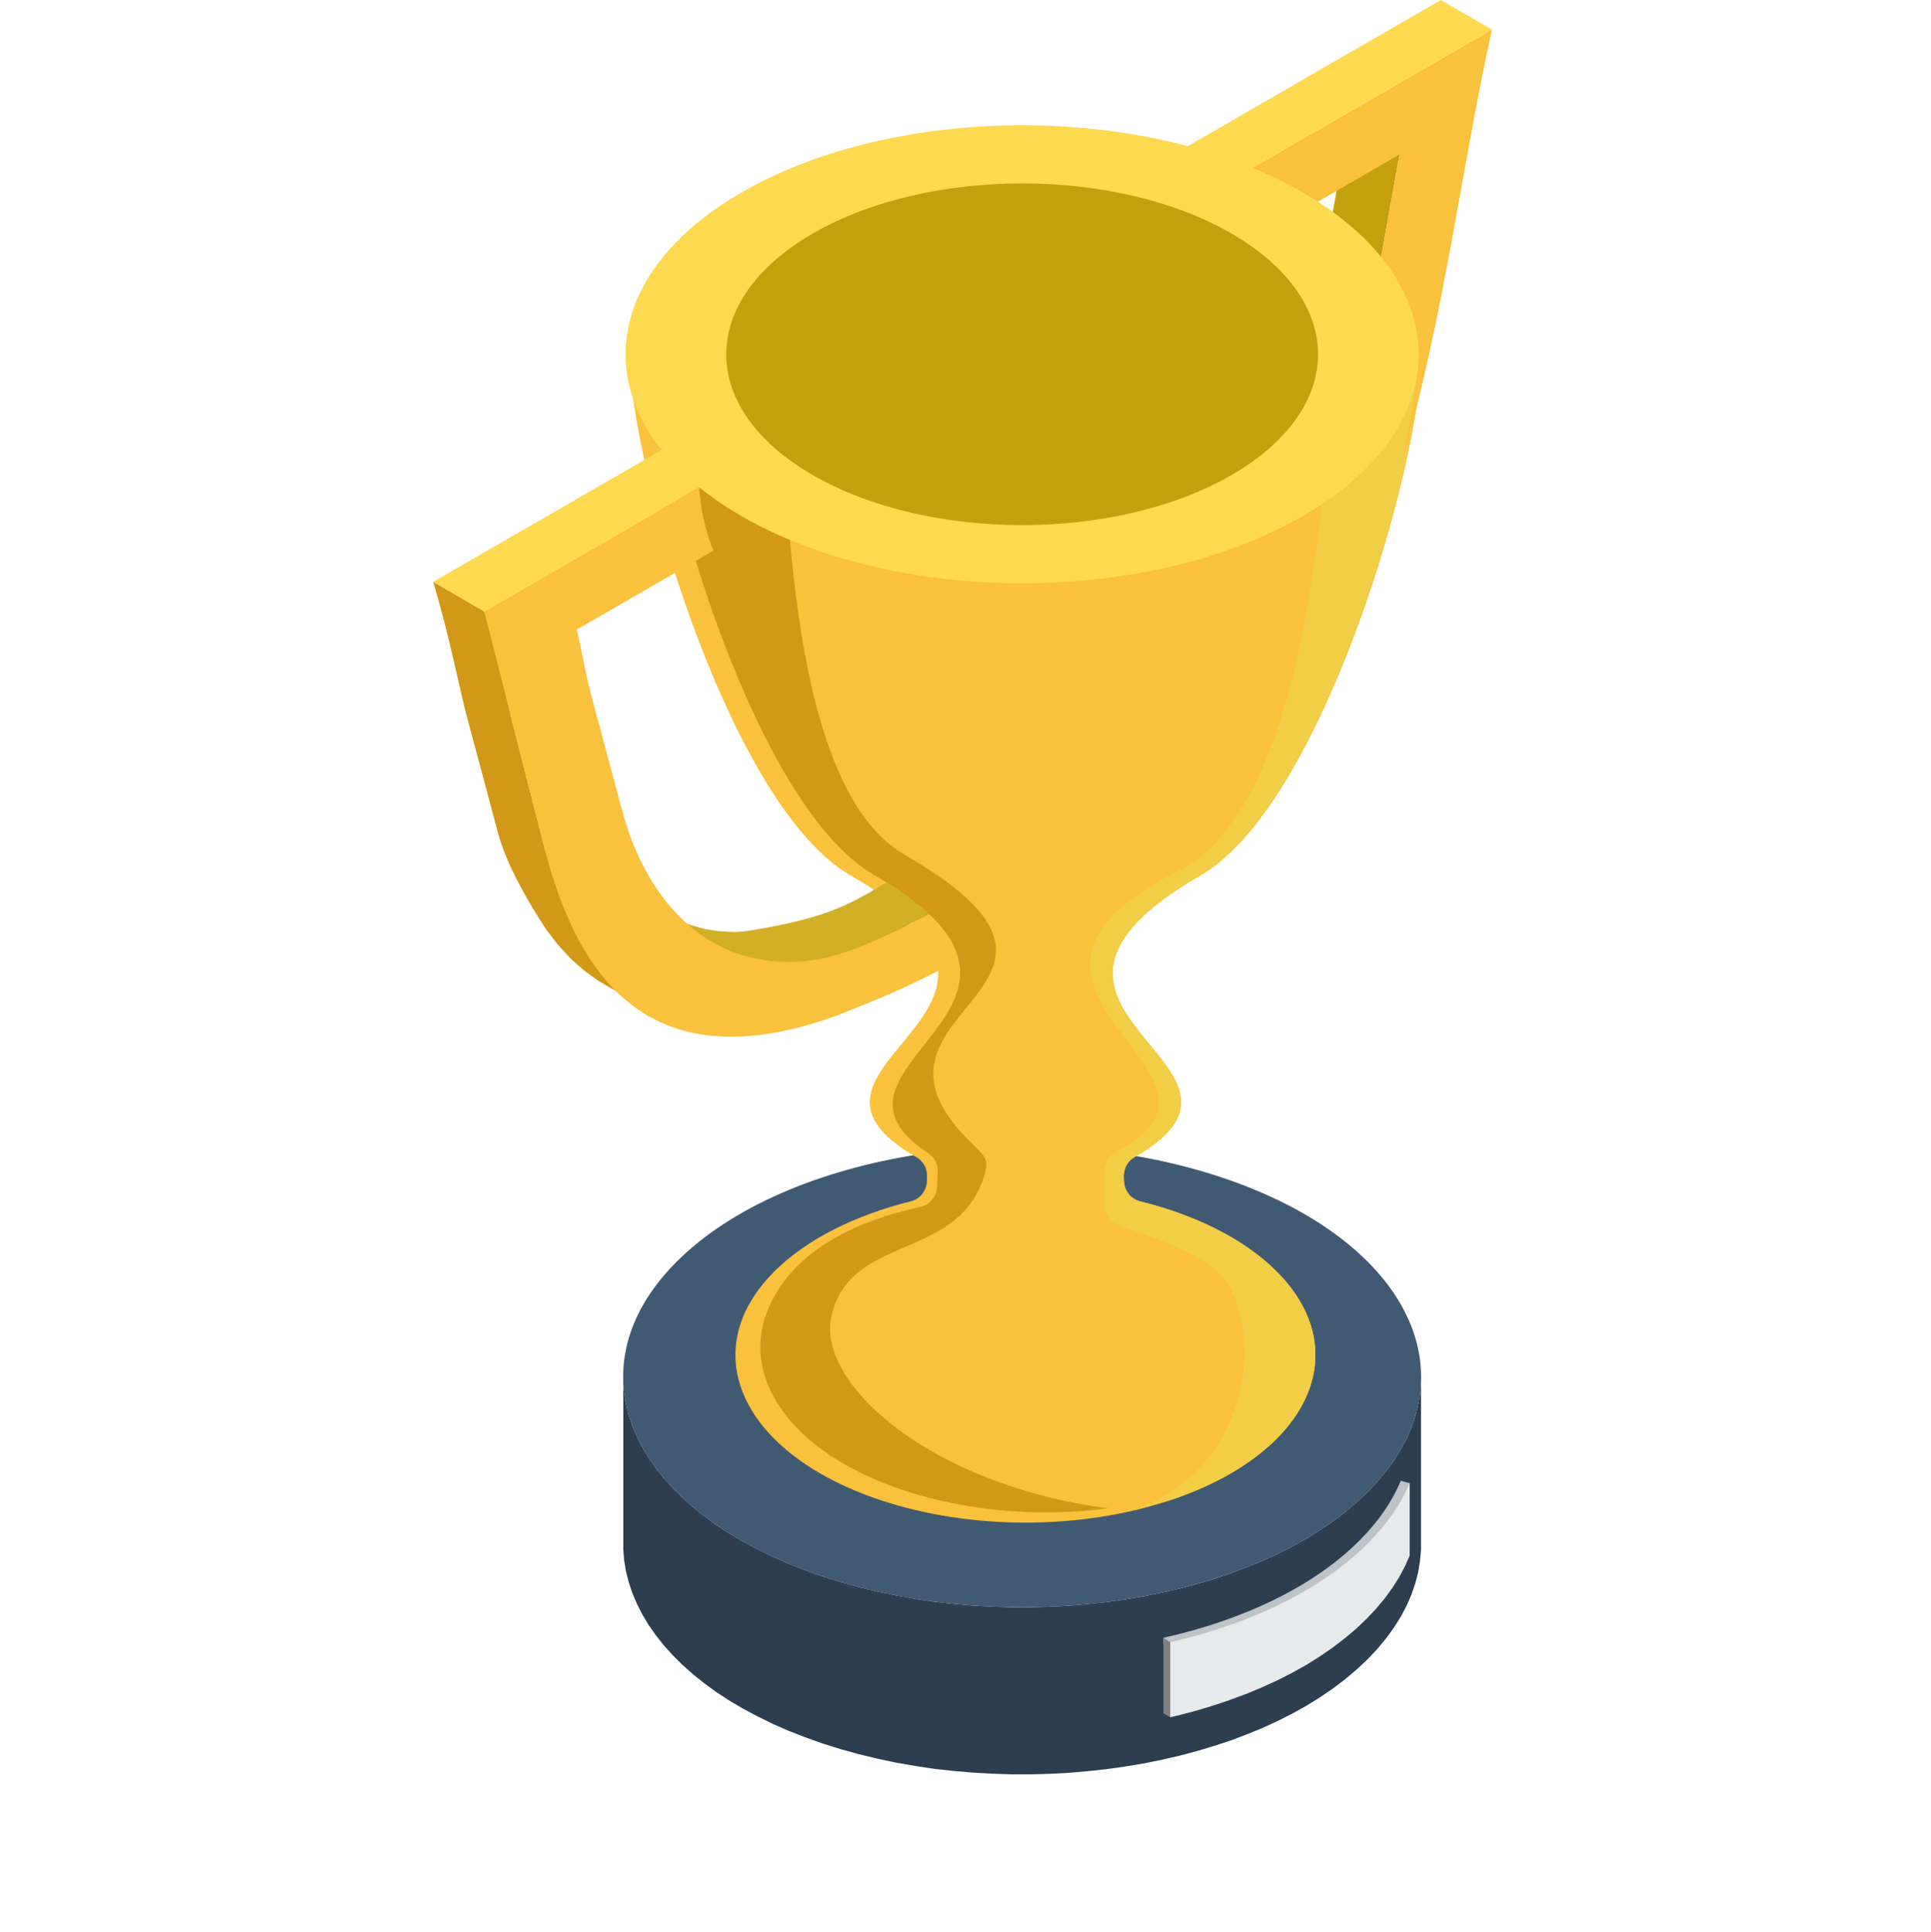
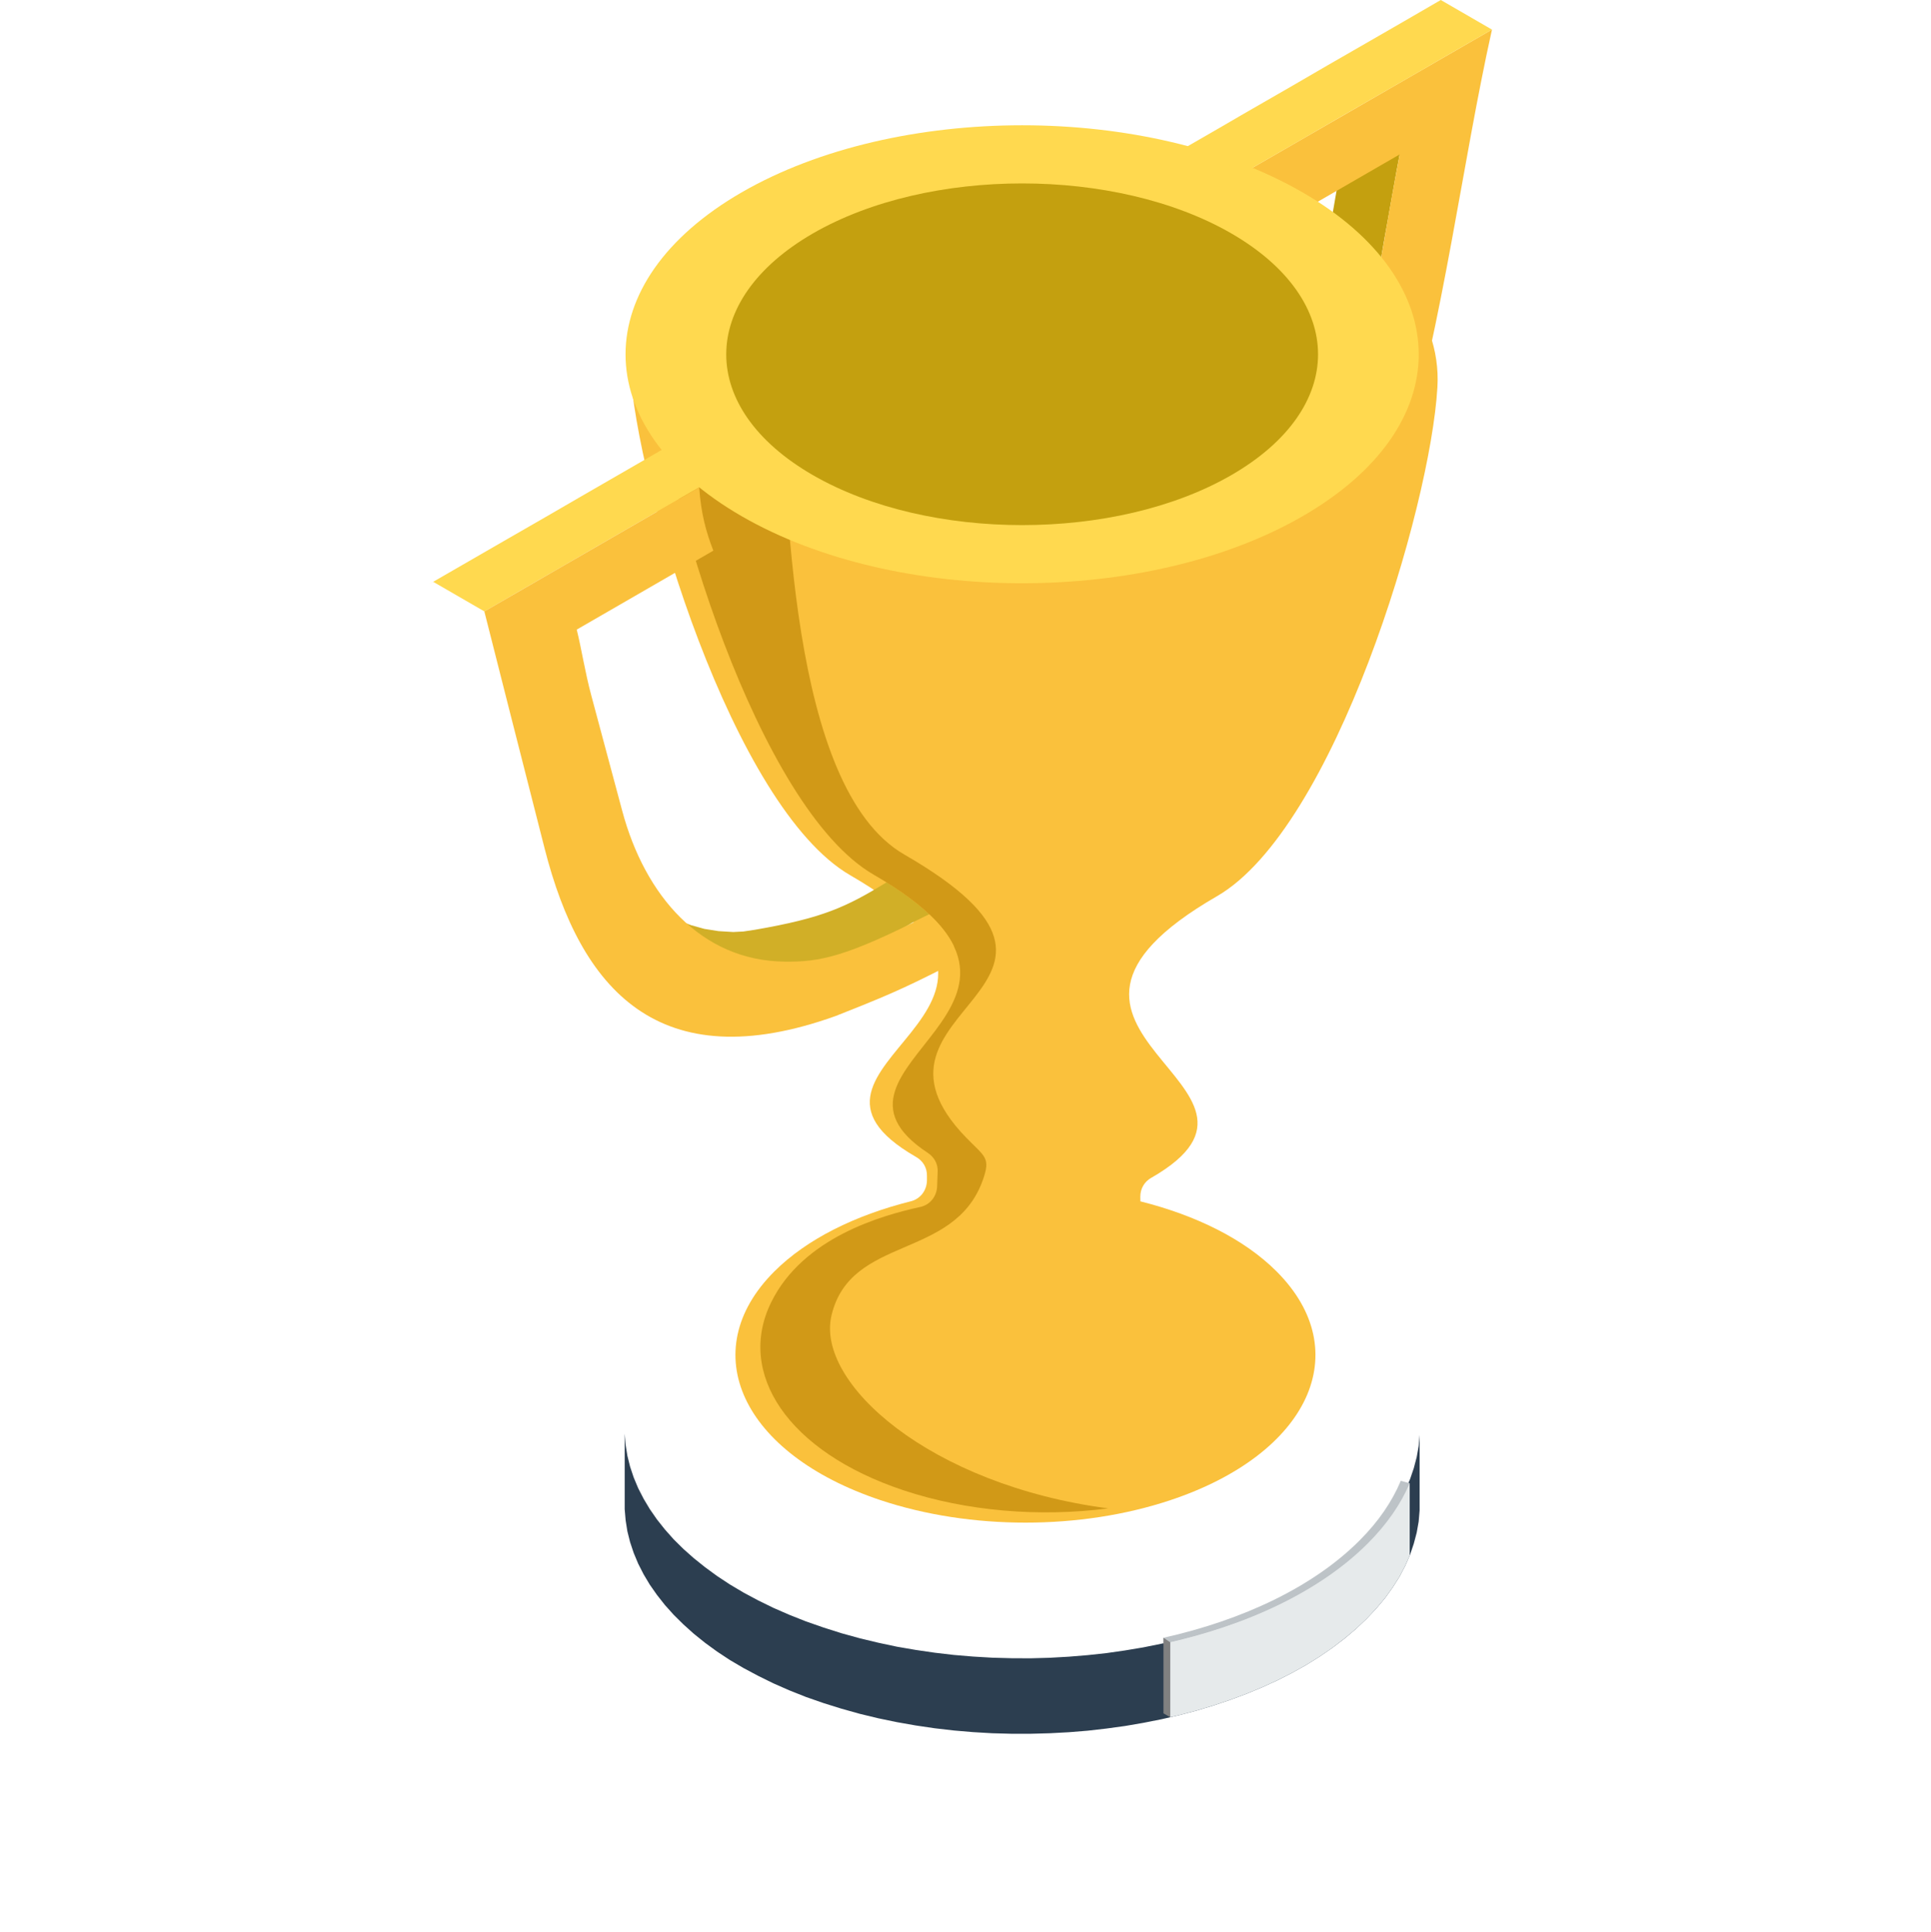
<svg xmlns="http://www.w3.org/2000/svg" version="1.1" id="icons" x="0px" y="0px" width="96.095px" height="96.147px" viewBox="0 0 96.095 96.147" enable-background="new 0 0 96.095 96.147" xml:space="preserve">
  <g>
    <g>
      <path fill-rule="evenodd" clip-rule="evenodd" fill="#C4A00F" d="M69.653,7.684l-2.547-1.467l-0.148,0.781L66.81,7.82    l-0.152,0.852l-0.156,0.879l-0.156,0.908l-0.023,0.121c0.965,0.705,1.77,1.461,2.406,2.254l0.156-0.908l0.164-0.904l0.156-0.883    l0.152-0.848l0.148-0.822L69.653,7.684z" />
-       <polygon fill-rule="evenodd" clip-rule="evenodd" fill="#2C3E50" points="70.716,68.82 70.716,77.137 70.665,77.689     70.571,78.248 70.427,78.801 70.239,79.348 70.001,79.896 69.712,80.443 69.372,80.982 68.985,81.516 68.548,82.043 68.06,82.561     67.524,83.063 66.954,83.545 66.349,84.006 65.708,84.443 65.04,84.859 64.333,85.254 63.603,85.625 62.845,85.975 62.06,86.295     61.255,86.6 60.423,86.873 59.571,87.131 58.704,87.359 57.817,87.563 56.923,87.746 56.005,87.898 55.079,88.029 54.142,88.131     53.2,88.213 52.247,88.264 51.294,88.289 50.333,88.289 49.372,88.258 48.411,88.203 47.454,88.121 46.497,88.016 45.552,87.873     44.61,87.711 43.673,87.512 42.751,87.289 41.837,87.035 40.938,86.756 40.071,86.447 39.231,86.117 38.435,85.768 37.681,85.396     36.958,85.012 36.274,84.605 35.63,84.184 35.028,83.742 34.466,83.291 33.942,82.824 33.466,82.348 33.021,81.855 32.626,81.352     32.271,80.846 31.958,80.322 31.692,79.795 31.466,79.262 31.286,78.719 31.149,78.176 31.06,77.629 31.017,77.074 31.017,68.76     31.06,69.313 31.149,69.859 31.286,70.402 31.466,70.945 31.692,71.479 31.958,72.006 32.271,72.523 32.626,73.037 33.021,73.539     33.466,74.031 33.942,74.508 34.466,74.975 35.028,75.426 35.63,75.867 36.274,76.289 36.958,76.695 37.681,77.08 38.435,77.451     39.231,77.801 40.071,78.131 40.938,78.439 41.837,78.719 42.751,78.973 43.673,79.195 44.61,79.389 45.552,79.557 46.497,79.699     47.454,79.805 48.411,79.891 49.372,79.941 50.333,79.973 51.294,79.973 52.247,79.947 53.2,79.896 54.142,79.814 55.079,79.713     56.005,79.582 56.923,79.43 57.817,79.246 58.704,79.043 59.571,78.816 60.423,78.563 61.255,78.283 62.06,77.979 62.845,77.658     63.603,77.309 64.333,76.938 65.04,76.543 65.708,76.127 66.349,75.689 66.954,75.229 67.524,74.746 68.06,74.244 68.548,73.721     68.985,73.199 69.372,72.666 69.712,72.123 70.001,71.58 70.239,71.031 70.427,70.484 70.571,69.926 70.665,69.373   " />
-       <path fill-rule="evenodd" clip-rule="evenodd" fill="#415A73" d="M40.938,78.439c-9.492-3.166-12.746-10.178-7.266-15.658    c5.484-5.484,17.625-7.361,27.121-4.195S73.54,68.76,68.06,74.244C62.579,79.725,50.435,81.602,40.938,78.439z" />
-       <path fill-rule="evenodd" clip-rule="evenodd" fill="#FAC13C" d="M51.032,6.471c-5.039,0-10.078,1.111-13.926,3.334    c-3.035,1.754-5.973,4.646-5.762,8.422c0.348,6.014,5.129,21.955,10.977,25.33c11.703,6.758-4.719,9.402,3.238,13.994    c0.008,0.004,0.02,0.01,0.027,0.016c0.348,0.197,0.551,0.543,0.543,0.938v0.234c-0.008,0.502-0.332,0.924-0.816,1.039    c-2.754,0.691-5.16,1.873-6.777,3.486c-3.988,3.982-1.621,9.078,5.281,11.381c4.477,1.492,9.953,1.492,14.43,0    c6.902-2.303,9.262-7.398,5.281-11.381c-1.613-1.613-4.023-2.795-6.777-3.486c-0.484-0.115-0.809-0.537-0.816-1.039l-0.004-0.234    c0-0.395,0.199-0.74,0.543-0.938c0.012-0.006,0.02-0.012,0.031-0.016c7.957-4.592-8.465-7.236,3.238-13.994    c5.848-3.375,10.629-19.316,10.973-25.33c0.219-3.775-2.723-6.668-5.758-8.422C61.11,7.582,56.071,6.471,51.032,6.471z" />
-       <path fill-rule="evenodd" clip-rule="evenodd" fill="#F2CD46" d="M56.45,75.146l0.031-0.004l0.027-0.006    c0.594-0.146,1.145-0.436,1.738-0.492c6.902-2.303,9.262-7.398,5.281-11.381c-1.348-1.35-3.25-2.395-5.441-3.105l-0.023-0.004    l-0.02-0.012l-0.023-0.004h-0.008l-0.012-0.006l-0.02-0.004l-0.023-0.012l-0.02-0.004l-0.023-0.006l-0.02-0.004l-0.004-0.006    l-0.016-0.006l-0.02-0.004l-0.023-0.006l-0.023-0.01l-0.02-0.006l-0.02-0.004c-0.344-0.102-0.676-0.193-1.016-0.275    c-0.477-0.121-0.805-0.531-0.816-1.02v-0.004l-0.004-0.021v-0.004l-0.004-0.234c0-0.395,0.199-0.74,0.543-0.938    c0.012-0.006,0.02-0.012,0.031-0.016c7.957-4.592-8.465-7.236,3.238-13.994c0.094-0.051,0.184-0.107,0.273-0.168    s0.184-0.117,0.273-0.182c0.09-0.066,0.176-0.133,0.27-0.203c0.09-0.072,0.176-0.143,0.27-0.225    c0.086-0.07,0.176-0.152,0.262-0.232c0.09-0.082,0.18-0.162,0.266-0.254c0.09-0.086,0.176-0.172,0.262-0.264    s0.176-0.188,0.262-0.285c0.086-0.096,0.172-0.191,0.258-0.293s0.168-0.203,0.254-0.311c0.09-0.105,0.172-0.213,0.254-0.324    c0.086-0.107,0.168-0.223,0.254-0.336c0.082-0.115,0.164-0.227,0.246-0.35c0.082-0.117,0.168-0.232,0.246-0.355    c0.082-0.127,0.164-0.248,0.242-0.375c0.082-0.121,0.164-0.254,0.242-0.381c0.082-0.127,0.16-0.258,0.238-0.391    c0.082-0.131,0.156-0.268,0.234-0.4c0.078-0.137,0.156-0.273,0.23-0.41c0.078-0.139,0.156-0.279,0.23-0.422    c0.078-0.143,0.152-0.285,0.227-0.426c0.074-0.143,0.148-0.289,0.223-0.438c0.074-0.146,0.145-0.293,0.219-0.441    c0.074-0.146,0.145-0.299,0.215-0.445c0.074-0.152,0.145-0.305,0.215-0.457s0.141-0.305,0.207-0.463    c0.07-0.15,0.137-0.309,0.207-0.461c0.066-0.156,0.137-0.314,0.203-0.473c0.066-0.156,0.133-0.314,0.195-0.471l0.195-0.477    c0.066-0.162,0.133-0.326,0.191-0.482c0.063-0.162,0.125-0.32,0.188-0.482s0.121-0.324,0.18-0.486l0.18-0.482l0,0l0.176-0.488    l0.172-0.492l0,0c0.055-0.156,0.109-0.318,0.164-0.48l0.16-0.488l0,0l0.16-0.486l0.152-0.482l0.145-0.482l0.145-0.482l0,0    l0.137-0.471l0.133-0.473l0.129-0.467c0.043-0.156,0.082-0.309,0.125-0.467l0.117-0.457l0.113-0.451l0.105-0.441l0.105-0.441    l0.094-0.432l0.094-0.42v-0.006l0.086-0.41l0,0l0.082-0.406l0,0l0.07-0.396v-0.004c0.023-0.127,0.047-0.26,0.07-0.387l0,0    l0.063-0.375l0,0c0.02-0.121,0.039-0.244,0.055-0.365l0,0l0.051-0.355l0,0c0.02-0.117,0.031-0.229,0.043-0.34l0,0    c0.016-0.111,0.031-0.223,0.043-0.33l0,0c0.008-0.105,0.02-0.213,0.031-0.314l0,0c0.008-0.105,0.016-0.207,0.023-0.305    c0.012-0.102,0.016-0.197,0.02-0.289l0,0l0.008-0.178l0,0l0.004-0.172l0,0c0-0.061,0-0.117,0-0.172l0,0    c0-0.063-0.004-0.117-0.004-0.174l0,0l-0.012-0.172l0,0c-0.004-0.057-0.012-0.111-0.016-0.172l0,0    c-0.004-0.057-0.008-0.113-0.016-0.168l0,0c-0.008-0.057-0.016-0.111-0.023-0.168l0,0c-0.012-0.055-0.02-0.105-0.027-0.162l0,0    l-0.031-0.168l0,0l-0.035-0.162c-0.012-0.055-0.023-0.105-0.035-0.162l0,0l-0.043-0.158v-0.004l-0.047-0.158l0,0l-0.051-0.156l0,0    l-0.051-0.152l-0.055-0.158l0,0l-0.063-0.152l0,0l-0.066-0.152l-0.066-0.152l0,0l-0.07-0.146c-0.023-0.051-0.047-0.102-0.07-0.146    l-0.078-0.148l-0.078-0.146l-0.082-0.143l-0.086-0.141l0,0l-0.086-0.143l-0.09-0.137l0,0l-0.094-0.137l0,0l-0.098-0.139    l-0.098-0.137L69.06,13.26l-0.105-0.133l-0.105-0.131l-0.109-0.127l-0.109-0.127l-0.109-0.127l-0.113-0.127l-0.117-0.121    l-0.117-0.123l-0.121-0.121l-0.121-0.117l-0.125-0.117l-0.121-0.111l-0.129-0.117l-0.125-0.111l-0.129-0.111l-0.133-0.105    l-0.129-0.113l-0.137-0.105l-0.133-0.102l-0.137-0.102l-0.137-0.102l-0.137-0.102l-0.133-0.096l-0.145-0.098l-0.137-0.096    l-0.141-0.092l-0.141-0.092l-0.141-0.09l-0.141-0.086l-0.141-0.088l-0.145-0.086l-0.141-0.08l-0.184-0.102l-0.02-0.016    l-0.16-0.086l0,0L64.427,9.51l-0.02-0.01l0,0l0,0l-0.184-0.098l0,0l0,0L64.22,9.398h-0.004l0,0l-0.008-0.006h-0.004l0,0    L64.2,9.389h-0.004l0,0l-0.008-0.006l0,0h-0.004l-0.004-0.006l0,0h-0.004l-0.004-0.004h-0.004h-0.004V9.367h-0.004h-0.004h-0.004    V9.363h-0.004h-0.004V9.357h-0.004h-0.004h-0.004L64.13,9.352l0,0h-0.004l-0.004-0.004h-0.004h-0.004l0,0L64.11,9.342h-0.004l0,0    l-0.004-0.004h-0.004l-0.004-0.006l0,0h-0.004h-0.004l-0.004-0.006h-0.004l0,0l-0.004-0.004h-0.004l0,0h-0.004l-0.004-0.006H64.06    l0,0l-0.004-0.004h-0.004h-0.004l-0.004-0.006H64.04l-0.004-0.006l0,0l-0.023-0.01l-0.164-0.08h-0.004l-0.172-0.088l-0.02-0.01    l0,0l-0.02-0.01l-0.172-0.08l0,0L63.29,8.941l-0.02-0.01l0,0l-0.023-0.006L63.204,8.9l-0.086-0.035l-0.043-0.02h-0.004    l-0.043-0.021l-0.086-0.035l-0.043-0.02l-0.027-0.012l-0.02-0.01l-0.043-0.02l-0.117-0.051l-0.016-0.006l0,0l0,0l0,0l-0.047-0.02    l-0.086-0.035l-0.043-0.021l-0.027-0.01l-0.02-0.004l-0.043-0.021l-0.047-0.02l-0.043-0.016L62.306,8.52l-0.031-0.014L62.231,8.49    c-3.203-0.959-6.773-1.441-10.34-1.441c-1.121,0-2.238,0.051-3.348,0.143c4.23,0.359,8.297,1.41,11.563,3.145    c3.254,1.727,6.398,4.582,6.172,8.303c-0.371,5.926-1.281,21.514-7.621,24.684c-11.688,5.846,4.445,10.113-3.105,13.975    c-0.367,0.188-0.586,0.543-0.586,0.953v1.721c0,0.467,0.285,0.867,0.73,1.016c2.441,0.832,4.918,1.668,5.641,3.322    C62.767,67.582,61.782,73.127,56.45,75.146z" />
-       <path fill-rule="evenodd" clip-rule="evenodd" fill="#D19917" d="M24.103,30.424l-2.543-1.471l0.281,0.99l0.273,1.023l0.262,1.051    L22.63,33.1l0.254,1.096l0.254,1.105l1.66,6.201c0.41,1.527,1.504,3.424,2.406,4.783l0.57,0.736l0.617,0.67l0.668,0.594    l0.715,0.518l2.547,1.471l-0.719-0.518l-0.664-0.598l-0.617-0.664l-0.57-0.736l-0.527-0.797l-0.492-0.852l-0.453-0.908    l-0.418-0.949l-0.391-0.99l-0.363-1.025l-1.676-6.576l-0.254-1.096l-0.258-1.074l-0.258-1.057l-0.273-1.025L24.103,30.424z" />
+       <path fill-rule="evenodd" clip-rule="evenodd" fill="#FAC13C" d="M51.032,6.471c-5.039,0-10.078,1.111-13.926,3.334    c-3.035,1.754-5.973,4.646-5.762,8.422c0.348,6.014,5.129,21.955,10.977,25.33c11.703,6.758-4.719,9.402,3.238,13.994    c0.008,0.004,0.02,0.01,0.027,0.016c0.348,0.197,0.551,0.543,0.543,0.938v0.234c-0.008,0.502-0.332,0.924-0.816,1.039    c-2.754,0.691-5.16,1.873-6.777,3.486c-3.988,3.982-1.621,9.078,5.281,11.381c4.477,1.492,9.953,1.492,14.43,0    c6.902-2.303,9.262-7.398,5.281-11.381c-1.613-1.613-4.023-2.795-6.777-3.486l-0.004-0.234    c0-0.395,0.199-0.74,0.543-0.938c0.012-0.006,0.02-0.012,0.031-0.016c7.957-4.592-8.465-7.236,3.238-13.994    c5.848-3.375,10.629-19.316,10.973-25.33c0.219-3.775-2.723-6.668-5.758-8.422C61.11,7.582,56.071,6.471,51.032,6.471z" />
      <polygon fill-rule="evenodd" clip-rule="evenodd" fill="#2C3E50" points="70.646,71.402 70.646,75.156 70.599,75.711     70.501,76.264 70.356,76.811 70.169,77.365 69.931,77.908 69.646,78.451 69.306,78.988 68.923,79.521 68.485,80.043     67.997,80.561 67.466,81.063 66.899,81.541 66.294,82.002 65.657,82.438 64.989,82.854 64.286,83.246 63.56,83.615 62.802,83.961     62.021,84.285 61.216,84.584 60.388,84.863 59.544,85.117 58.677,85.346 57.794,85.549 56.896,85.727 55.989,85.883 55.063,86.01     54.13,86.117 53.192,86.193 52.243,86.244 51.29,86.27 50.337,86.27 49.38,86.244 48.423,86.188 47.47,86.107 46.513,85.996     45.571,85.857 44.63,85.691 43.7,85.498 42.778,85.275 41.872,85.021 40.978,84.742 40.106,84.438 39.274,84.107 38.481,83.758     37.728,83.387 37.005,83.002 36.325,82.602 35.685,82.18 35.087,81.744 34.524,81.291 34.005,80.824 33.524,80.348 33.087,79.861     32.692,79.359 32.337,78.852 32.028,78.334 31.759,77.807 31.536,77.273 31.356,76.734 31.22,76.191 31.134,75.645 31.087,75.096     31.087,71.342 31.134,71.889 31.22,72.432 31.356,72.98 31.536,73.518 31.759,74.051 32.028,74.574 32.337,75.092 32.692,75.604     33.087,76.102 33.524,76.594 34.005,77.07 34.524,77.531 35.087,77.982 35.685,78.42 36.325,78.842 37.005,79.246 37.728,79.633     38.481,80.002 39.274,80.348 40.106,80.678 40.978,80.982 41.872,81.266 42.778,81.516 43.7,81.738 44.63,81.936 45.571,82.098     46.513,82.236 47.47,82.348 48.423,82.428 49.38,82.484 50.337,82.51 51.29,82.514 52.243,82.488 53.192,82.434 54.13,82.357     55.063,82.256 55.989,82.123 56.896,81.971 57.794,81.789 58.677,81.586 59.544,81.357 60.388,81.104 61.216,80.83 62.021,80.531     62.802,80.205 63.56,79.855 64.286,79.49 64.989,79.094 65.657,78.678 66.294,78.248 66.899,77.785 67.466,77.303 67.997,76.801     68.485,76.289 68.923,75.762 69.306,75.232 69.646,74.695 69.931,74.152 70.169,73.605 70.356,73.057 70.501,72.504     70.599,71.955   " />
      <polygon fill-rule="evenodd" clip-rule="evenodd" fill="#E6EAEB" points="58.235,85.447 58.235,81.688 58.677,81.586     59.544,81.357 60.388,81.104 61.216,80.83 62.021,80.531 62.802,80.205 63.56,79.855 64.286,79.49 64.989,79.094 65.657,78.678     66.294,78.248 66.896,77.785 67.466,77.303 67.997,76.801 68.485,76.289 68.923,75.762 69.306,75.232 69.646,74.695     69.931,74.152 70.087,73.787 70.153,73.803 70.153,77.404 69.931,77.908 69.646,78.451 69.306,78.988 68.923,79.521     68.485,80.043 67.997,80.561 67.466,81.063 66.896,81.541 66.294,82.002 65.657,82.438 64.989,82.854 64.286,83.246 63.56,83.615     62.802,83.961 62.021,84.285 61.216,84.584 60.388,84.863 59.544,85.117 58.677,85.346   " />
      <path fill-rule="evenodd" clip-rule="evenodd" fill="#BDC3C7" d="M70.153,73.803c-0.438,1.029-1.129,2.039-2.094,3.004    c-2.383,2.379-6.023,4.084-10.16,4.982v-0.295c3.965-0.887,7.453-2.537,9.746-4.83c0.957-0.953,1.637-1.959,2.063-2.979    L70.153,73.803z" />
      <polygon fill-rule="evenodd" clip-rule="evenodd" fill="#808080" points="57.899,81.494 58.235,81.719 58.235,85.447     57.899,85.254   " />
      <path fill-rule="evenodd" clip-rule="evenodd" fill="#D1AF27" d="M44.118,43.906c-2.016,1.232-3.172,1.775-6.555,2.359    l-0.574,0.086l-0.5,0.025l-0.738-0.045l-0.699-0.111l-0.66-0.184l-0.633-0.244l-0.59-0.303c2.965,2.855,7.43,3.471,12.246,0.41    l0.828-0.406C45.708,44.992,45.009,44.459,44.118,43.906z" />
      <path fill-rule="evenodd" clip-rule="evenodd" fill="#FAC13C" d="M69.72,23.158c2.145-7.371,3.035-14.979,4.527-21.686    L62.298,8.367c0.875,0.361,1.711,0.768,2.492,1.219c0.215,0.127,0.422,0.254,0.625,0.375l0.148,0.082l-0.012,0.01l0,0l4.102-2.369    c-0.297,1.531-0.594,3.271-0.926,5.15c1.047,1.299,1.648,2.688,1.797,4.1c0.039,0.359,0.047,0.715,0.027,1.074    C70.478,19.328,70.185,21.125,69.72,23.158z" />
      <path fill-rule="evenodd" clip-rule="evenodd" fill="#D19917" d="M52.067,6.963c-4.969,0-9.934,1.096-13.73,3.283    c-2.992,1.73-5.887,4.586-5.676,8.305c0.336,5.922,5.051,21.641,10.816,24.971c11.277,6.514-3.938,9.488,2.699,13.846    c0.316,0.209,0.496,0.539,0.488,0.914l-0.027,0.736c-0.016,0.506-0.348,0.934-0.84,1.039c-1.898,0.416-5.828,1.508-7.418,4.74    c-1.742,3.535,0.813,7.432,6.574,9.355c3.137,1.045,6.77,1.346,10.195,0.904c-8.883-1.168-14.578-6.252-13.766-9.615    c0.961-3.988,6.078-2.736,7.516-6.689c0.422-1.166,0.117-1.182-0.816-2.145c-6.305-6.5,8.457-7.424-3.078-14.086    c-5.766-3.324-5.844-18.049-6.184-23.971c-0.211-3.719,2.684-6.574,5.68-8.305c3.004-1.736,6.75-2.781,10.648-3.141    C54.13,7.008,53.099,6.963,52.067,6.963z" />
      <path fill-rule="evenodd" clip-rule="evenodd" fill="#FFD94F" d="M64.817,9.57c-7.703-4.449-20.191-4.449-27.906,0    c-7.703,4.449-7.711,11.666-0.004,16.115s20.211,4.449,27.918,0C72.536,21.236,72.524,14.02,64.817,9.57z" />
      <path fill-rule="evenodd" clip-rule="evenodd" fill="#C4A00F" d="M61.278,11.615c-5.75-3.318-15.07-3.318-20.824,0    c-5.746,3.324-5.754,8.707-0.004,12.025c5.754,3.318,15.082,3.318,20.828,0C67.036,20.316,67.024,14.939,61.278,11.615z" />
      <path fill-rule="evenodd" clip-rule="evenodd" fill="#FFD94F" d="M74.247,1.473L71.7,0l-1.867,1.082l-1.867,1.076l-1.867,1.074    l-1.863,1.082l-1.867,1.074c-3.113,1.797,1.297-0.75-1.813,1.051l-1.867,1.076l-0.125,0.07c1.203,0.238,2.371,0.549,3.492,0.924    c2.836-1.639-1.848,1.066,0.988-0.572l1.867-1.076l1.867-1.082l1.867-1.074l1.867-1.076l1.867-1.08L74.247,1.473L74.247,1.473z     M33.47,22.072l-0.918,0.533l-3.527,2.035l-1.863,1.08l-1.871,1.076l-3.941,2.273l0.211-0.117l2.543,1.471l1.867-1.08l1.867-1.076    l1.867-1.08l3.527-2.035l1.84-1.061C34.419,23.443,33.884,22.768,33.47,22.072z" />
      <path fill-rule="evenodd" clip-rule="evenodd" fill="#FAC13C" d="M24.103,30.424l1.328,5.236l1.676,6.576    c1.781,6.977,5.656,11.488,14.488,8.316c2.285-0.908,3.227-1.277,5.68-2.541c0.199-0.346,0.242-0.654,0.18-0.959    c-0.242-0.498-0.633-1.01-1.207-1.553c-4.113,2.105-5.422,2.375-7.211,2.35c-4.16-0.051-6.941-3.289-8.07-7.494l-1.539-5.74    c-0.32-1.191-0.488-2.328-0.727-3.287l5.563-3.213l1.234-0.715c-0.367-0.953-0.613-1.852-0.703-3.15L24.103,30.424z" />
    </g>
  </g>
</svg>